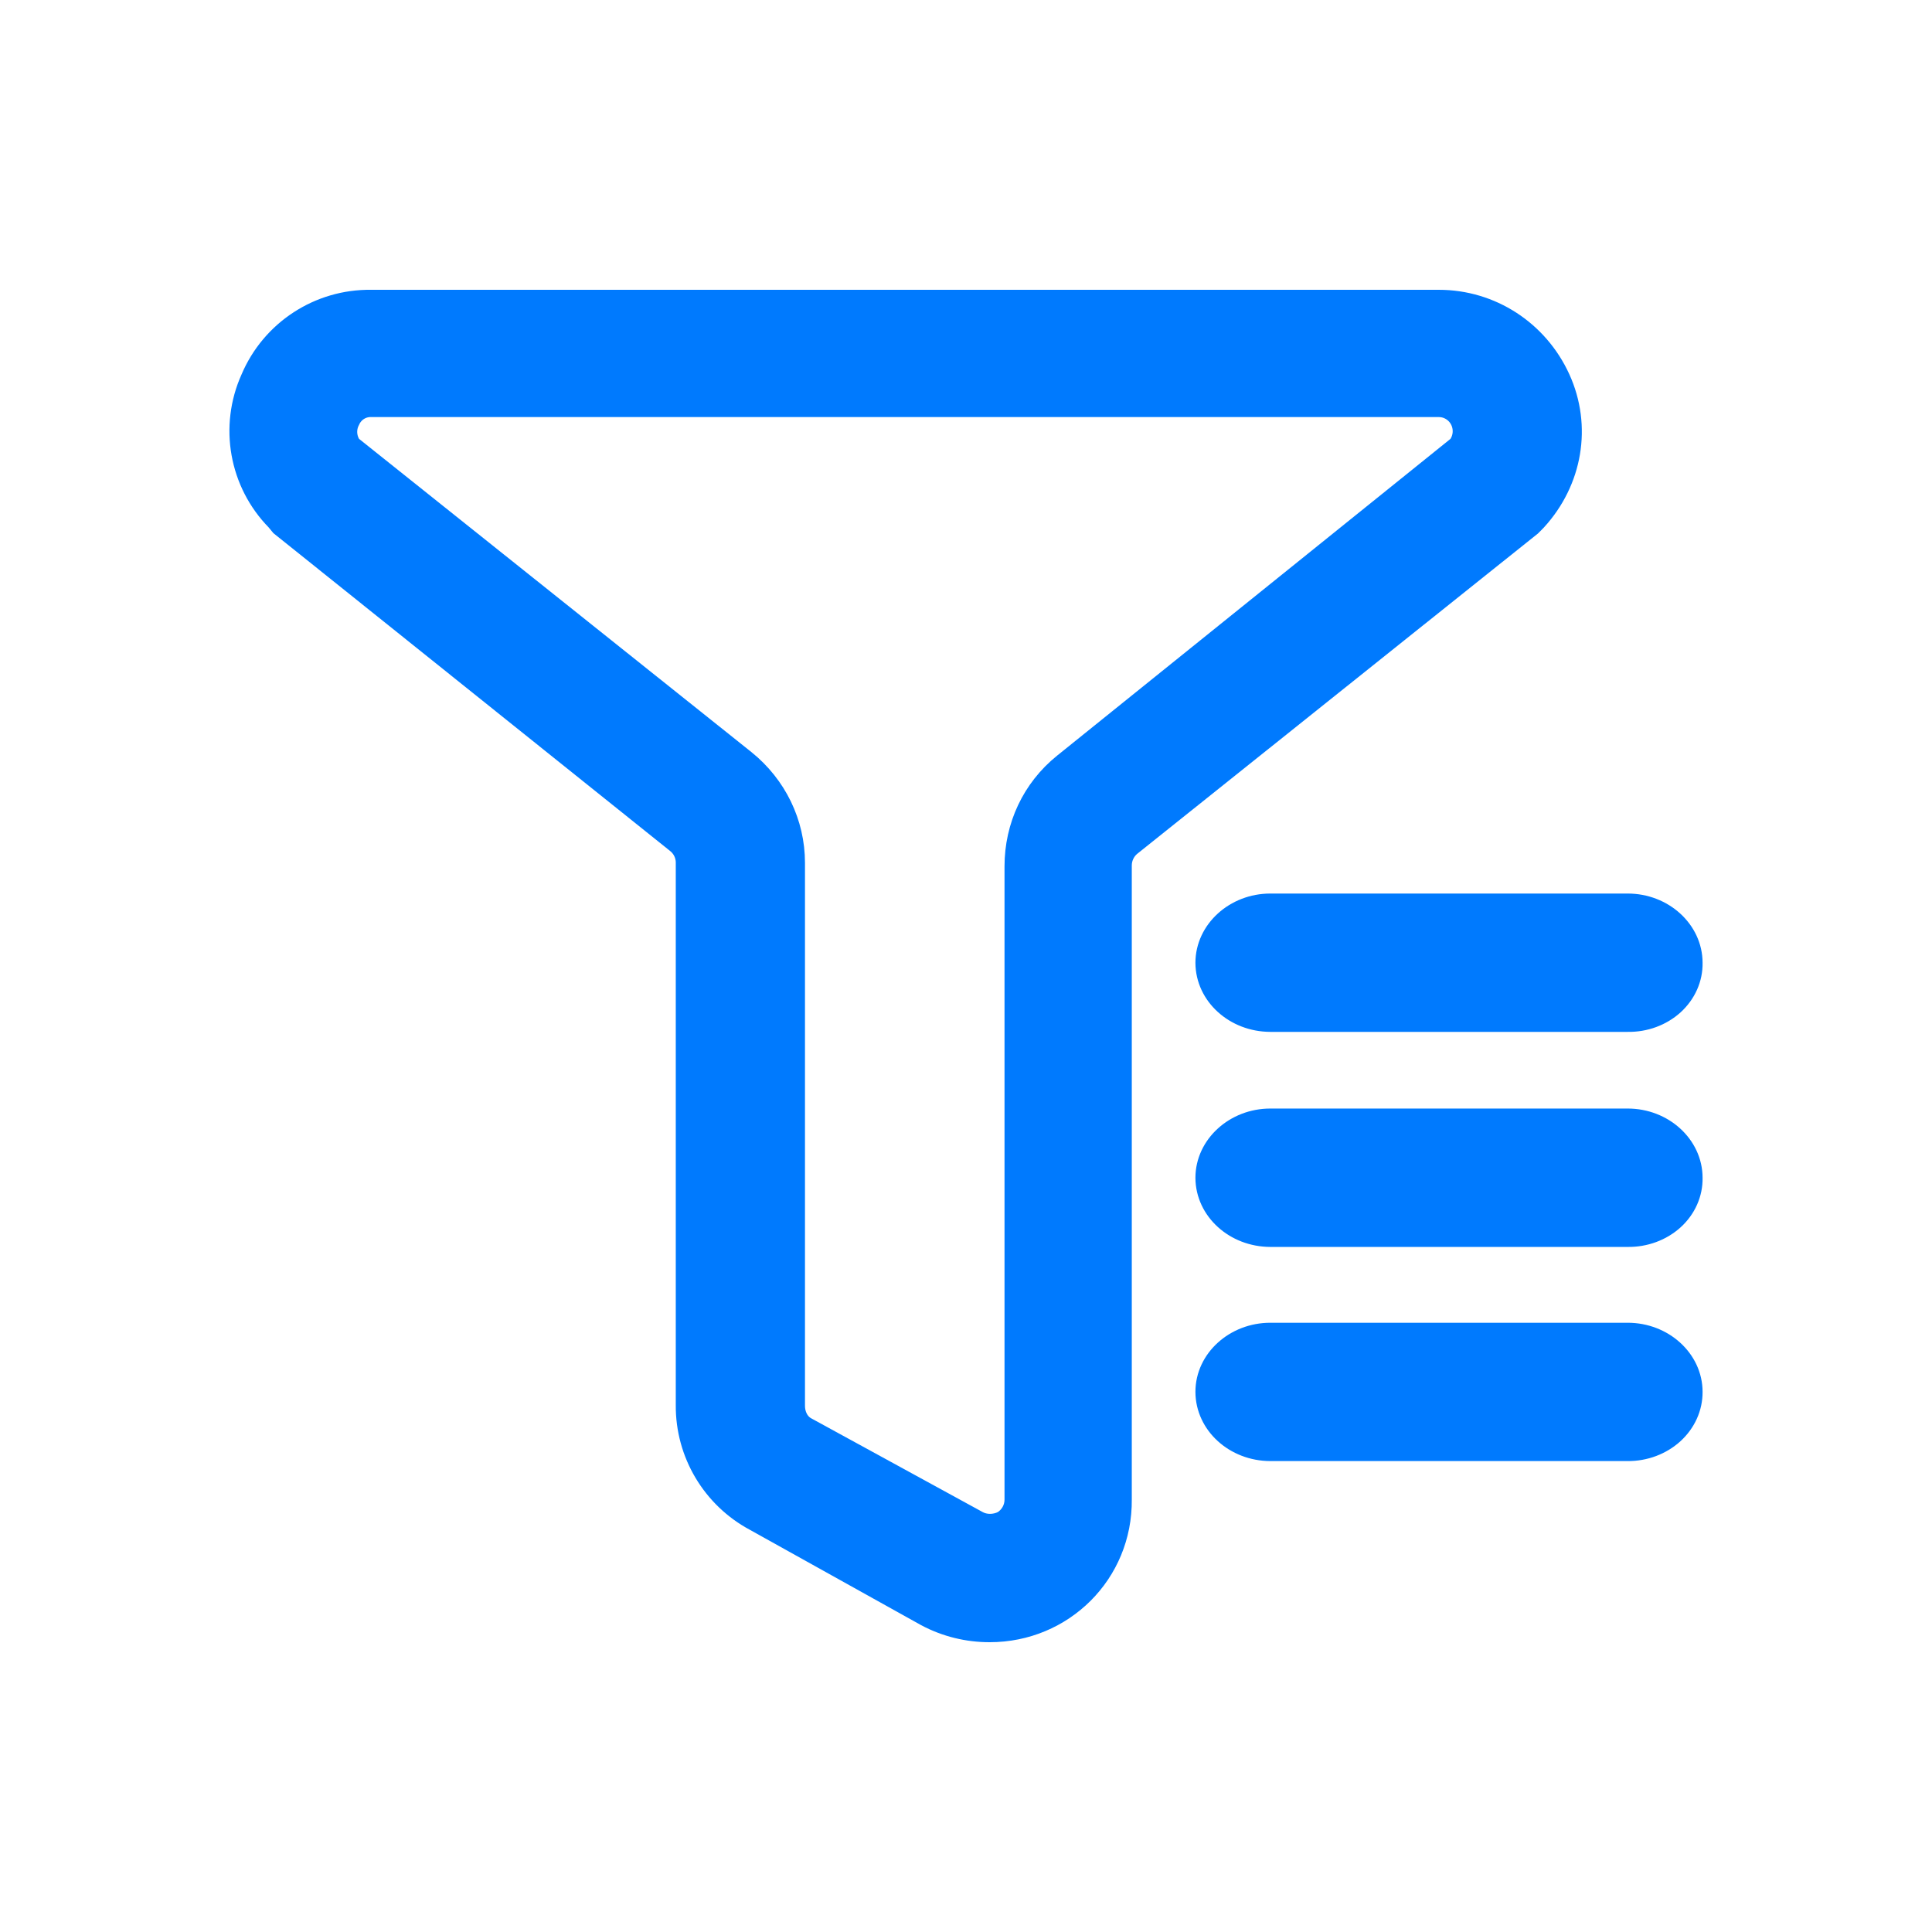
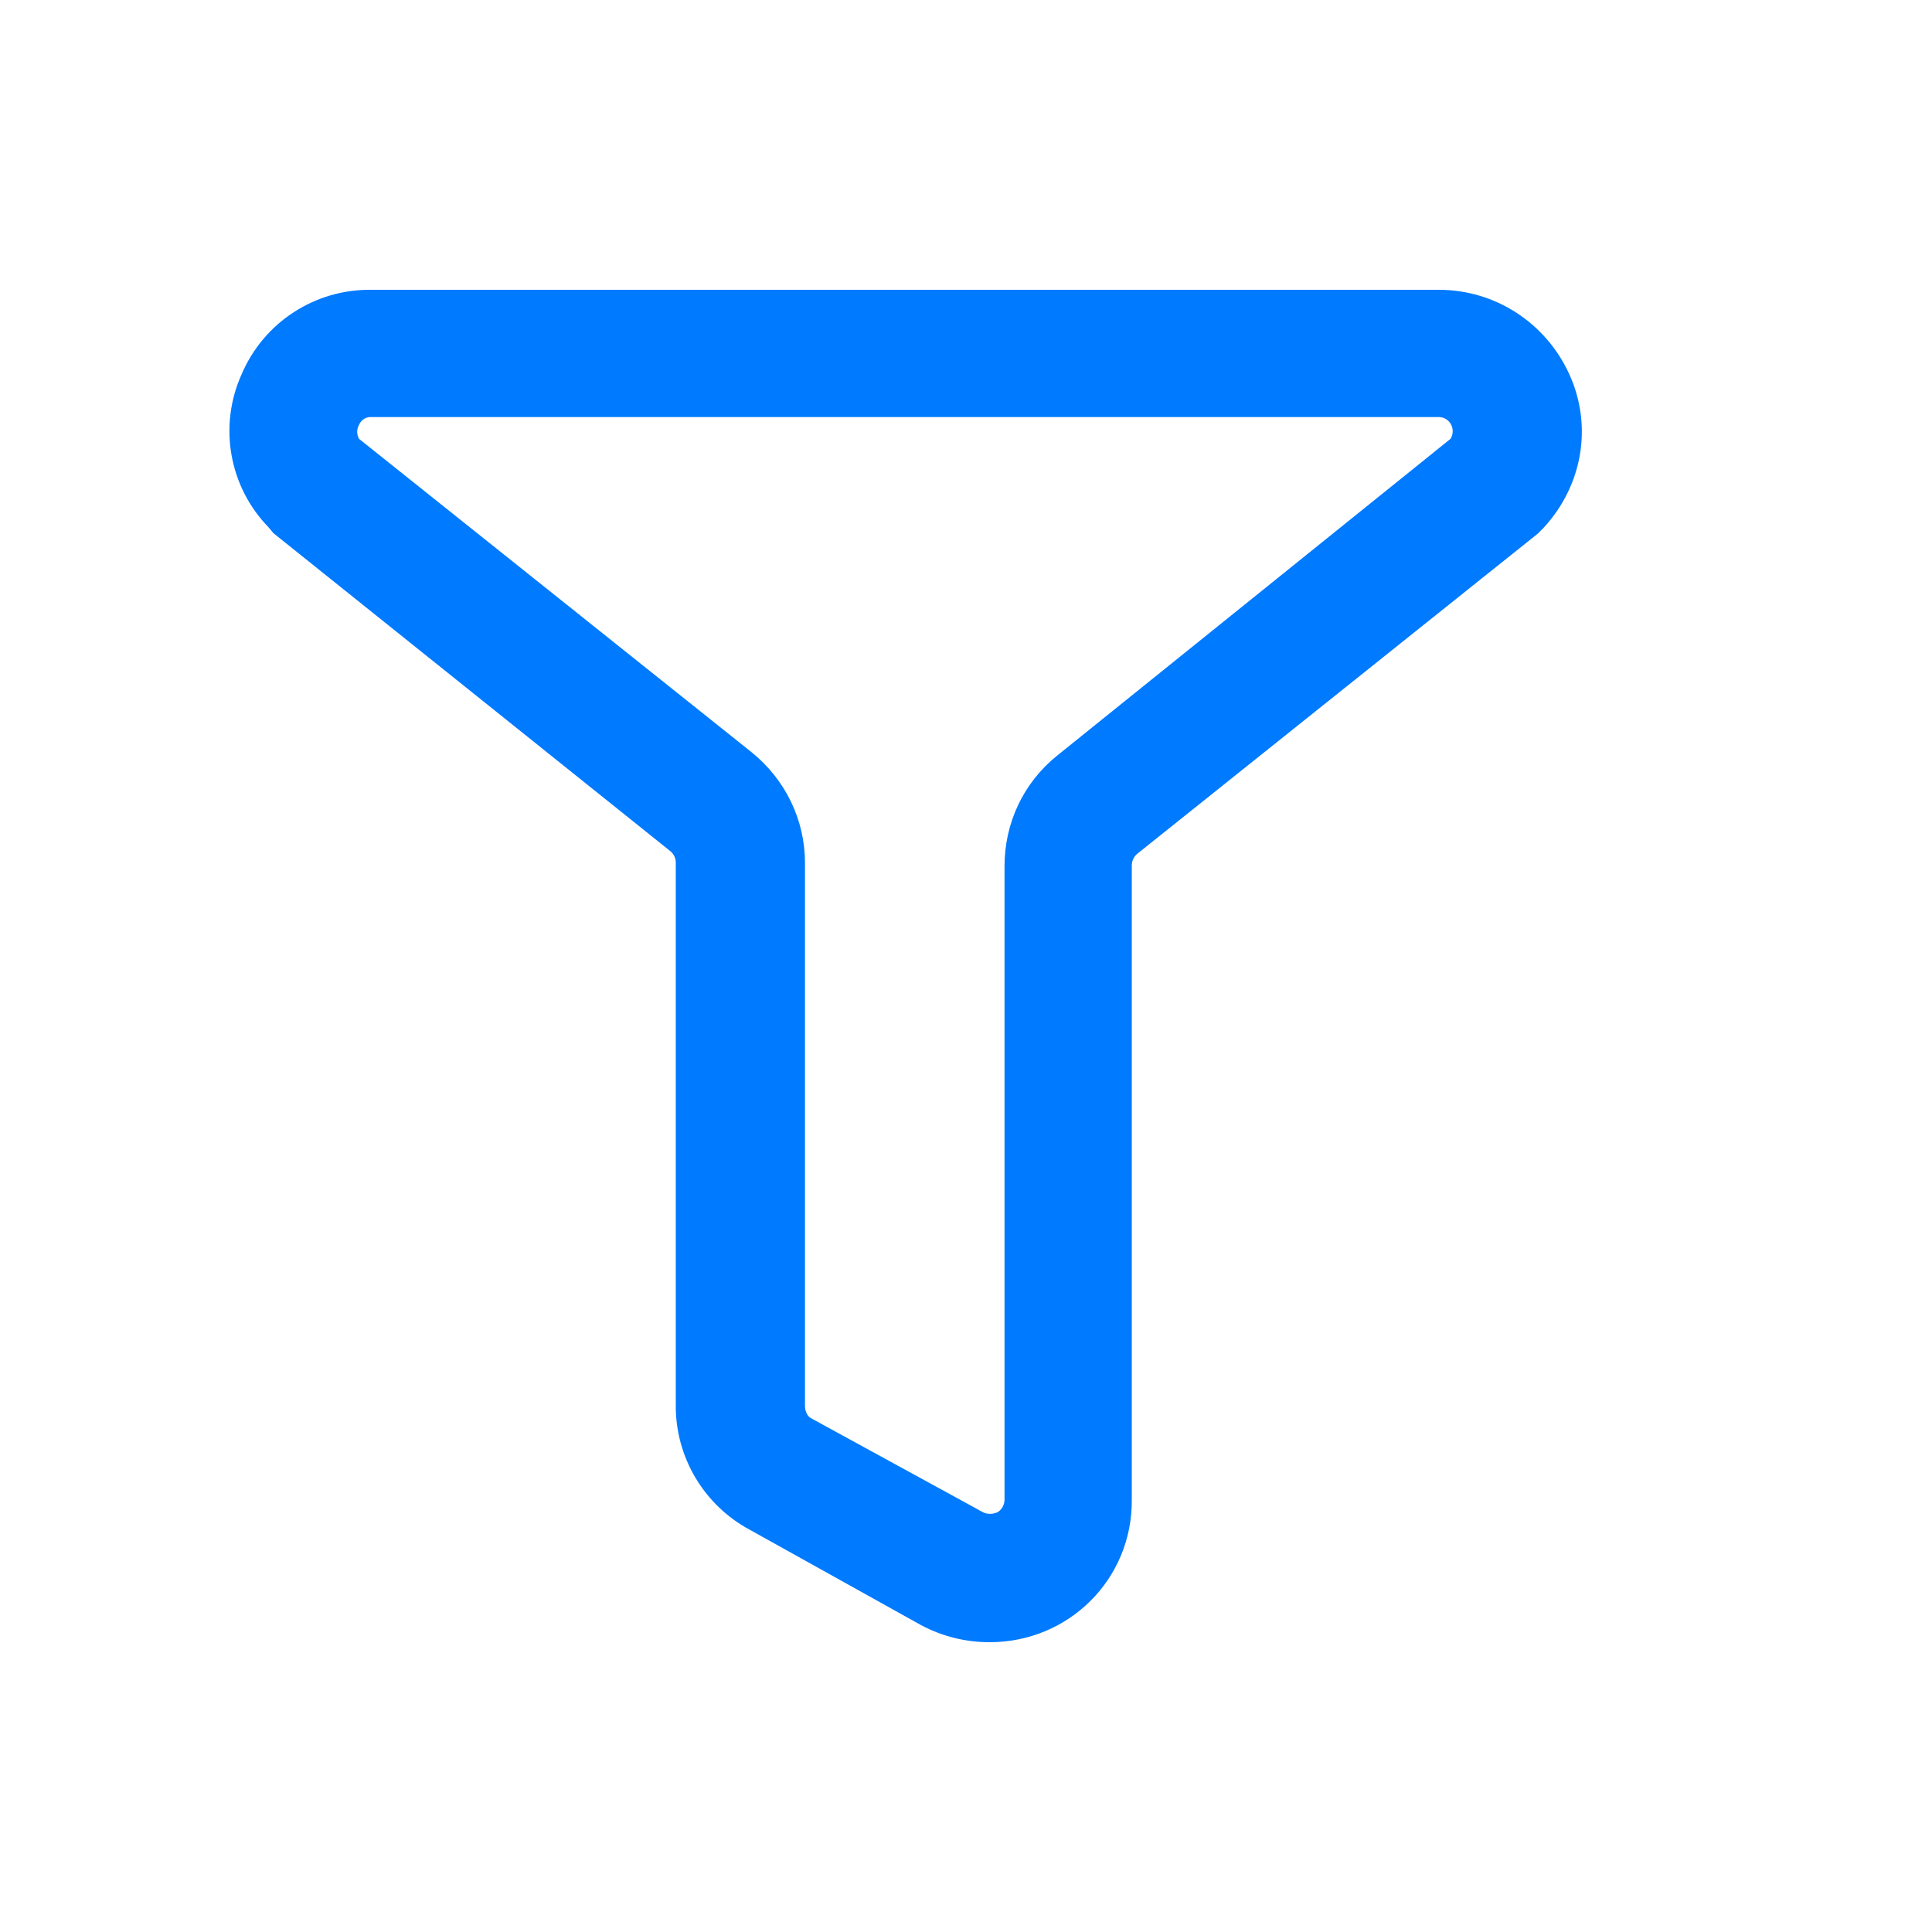
<svg xmlns="http://www.w3.org/2000/svg" width="32px" height="32px" viewBox="0 0 32 32" version="1.1">
  <title>图标/32*32/订单模块/筛选备份</title>
  <g id="规范" stroke="none" stroke-width="1" fill="none" fill-rule="evenodd">
    <g id="首页列表_图标/状态示例" transform="translate(-1089, -1802)">
      <g id="筛选" transform="translate(1089, 1802)">
-         <rect id="矩形" fill-opacity="0.31" fill="#FFAFAF" opacity="0" x="0" y="0" width="32" height="32" />
        <path d="M16.393,27 C16.031,27.001 15.674,26.913 15.354,26.743 L12.518,25.164 C11.82,24.791 11.386,24.062 11.393,23.271 L11.393,14.278 C11.39,14.144 11.327,14.019 11.222,13.937 L4.669,8.687 L4.598,8.601 C3.995,7.987 3.831,7.066 4.184,6.282 C4.517,5.495 5.294,4.988 6.149,5 L23.831,5 C24.685,5 25.454,5.499 25.811,6.282 C26.167,7.064 26.011,7.961 25.425,8.601 L25.34,8.687 L18.702,13.993 C18.603,14.079 18.546,14.204 18.546,14.335 L18.546,24.836 C18.558,26.046 17.591,27 16.393,27 Z M5.797,7.405 L12.322,12.614 C12.834,13.027 13.133,13.638 13.133,14.292 L13.133,23.286 C13.133,23.442 13.205,23.597 13.347,23.671 L16.182,25.221 C16.311,25.292 16.481,25.292 16.623,25.221 C16.757,25.139 16.839,24.993 16.838,24.836 L16.838,14.349 C16.838,13.694 17.122,13.084 17.635,12.671 L24.172,7.407 C24.272,7.275 24.289,7.098 24.217,6.95 C24.145,6.802 23.995,6.708 23.831,6.708 L6.153,6.708 C5.987,6.702 5.834,6.798 5.767,6.95 C5.69,7.095 5.702,7.271 5.797,7.405 Z" id="形状" stroke="#007AFE" stroke-width="0.4" fill="#007AFE" fill-rule="nonzero" />
-         <path d="M26.96,16.891 L21.04,16.891 C20.467,16.889 20.002,16.468 20,15.947 C20,15.427 20.47,15 21.04,15 L26.96,15 C27.532,15 28,15.427 28,15.947 C28.005,16.199 27.897,16.441 27.701,16.62 C27.504,16.798 27.237,16.896 26.96,16.891 L26.96,16.891 Z M26.96,20.453 L21.04,20.453 C20.467,20.451 20.002,20.029 20,19.508 C20,18.988 20.47,18.561 21.04,18.561 L26.96,18.561 C27.532,18.561 28,18.988 28,19.508 C28.005,19.76 27.897,20.003 27.701,20.181 C27.504,20.359 27.237,20.457 26.96,20.453 L26.96,20.453 Z M26.96,24 L21.04,24 C20.466,23.998 20.001,23.575 20,23.053 C20,22.533 20.47,22.109 21.04,22.109 L26.96,22.109 C27.532,22.109 28,22.535 28,23.053 C28.002,23.305 27.893,23.546 27.698,23.724 C27.502,23.902 27.236,24.002 26.96,24 L26.96,24 Z" id="形状" stroke="#007AFE" stroke-width="0.4" fill="#007AFE" fill-rule="nonzero" />
      </g>
    </g>
  </g>
</svg>